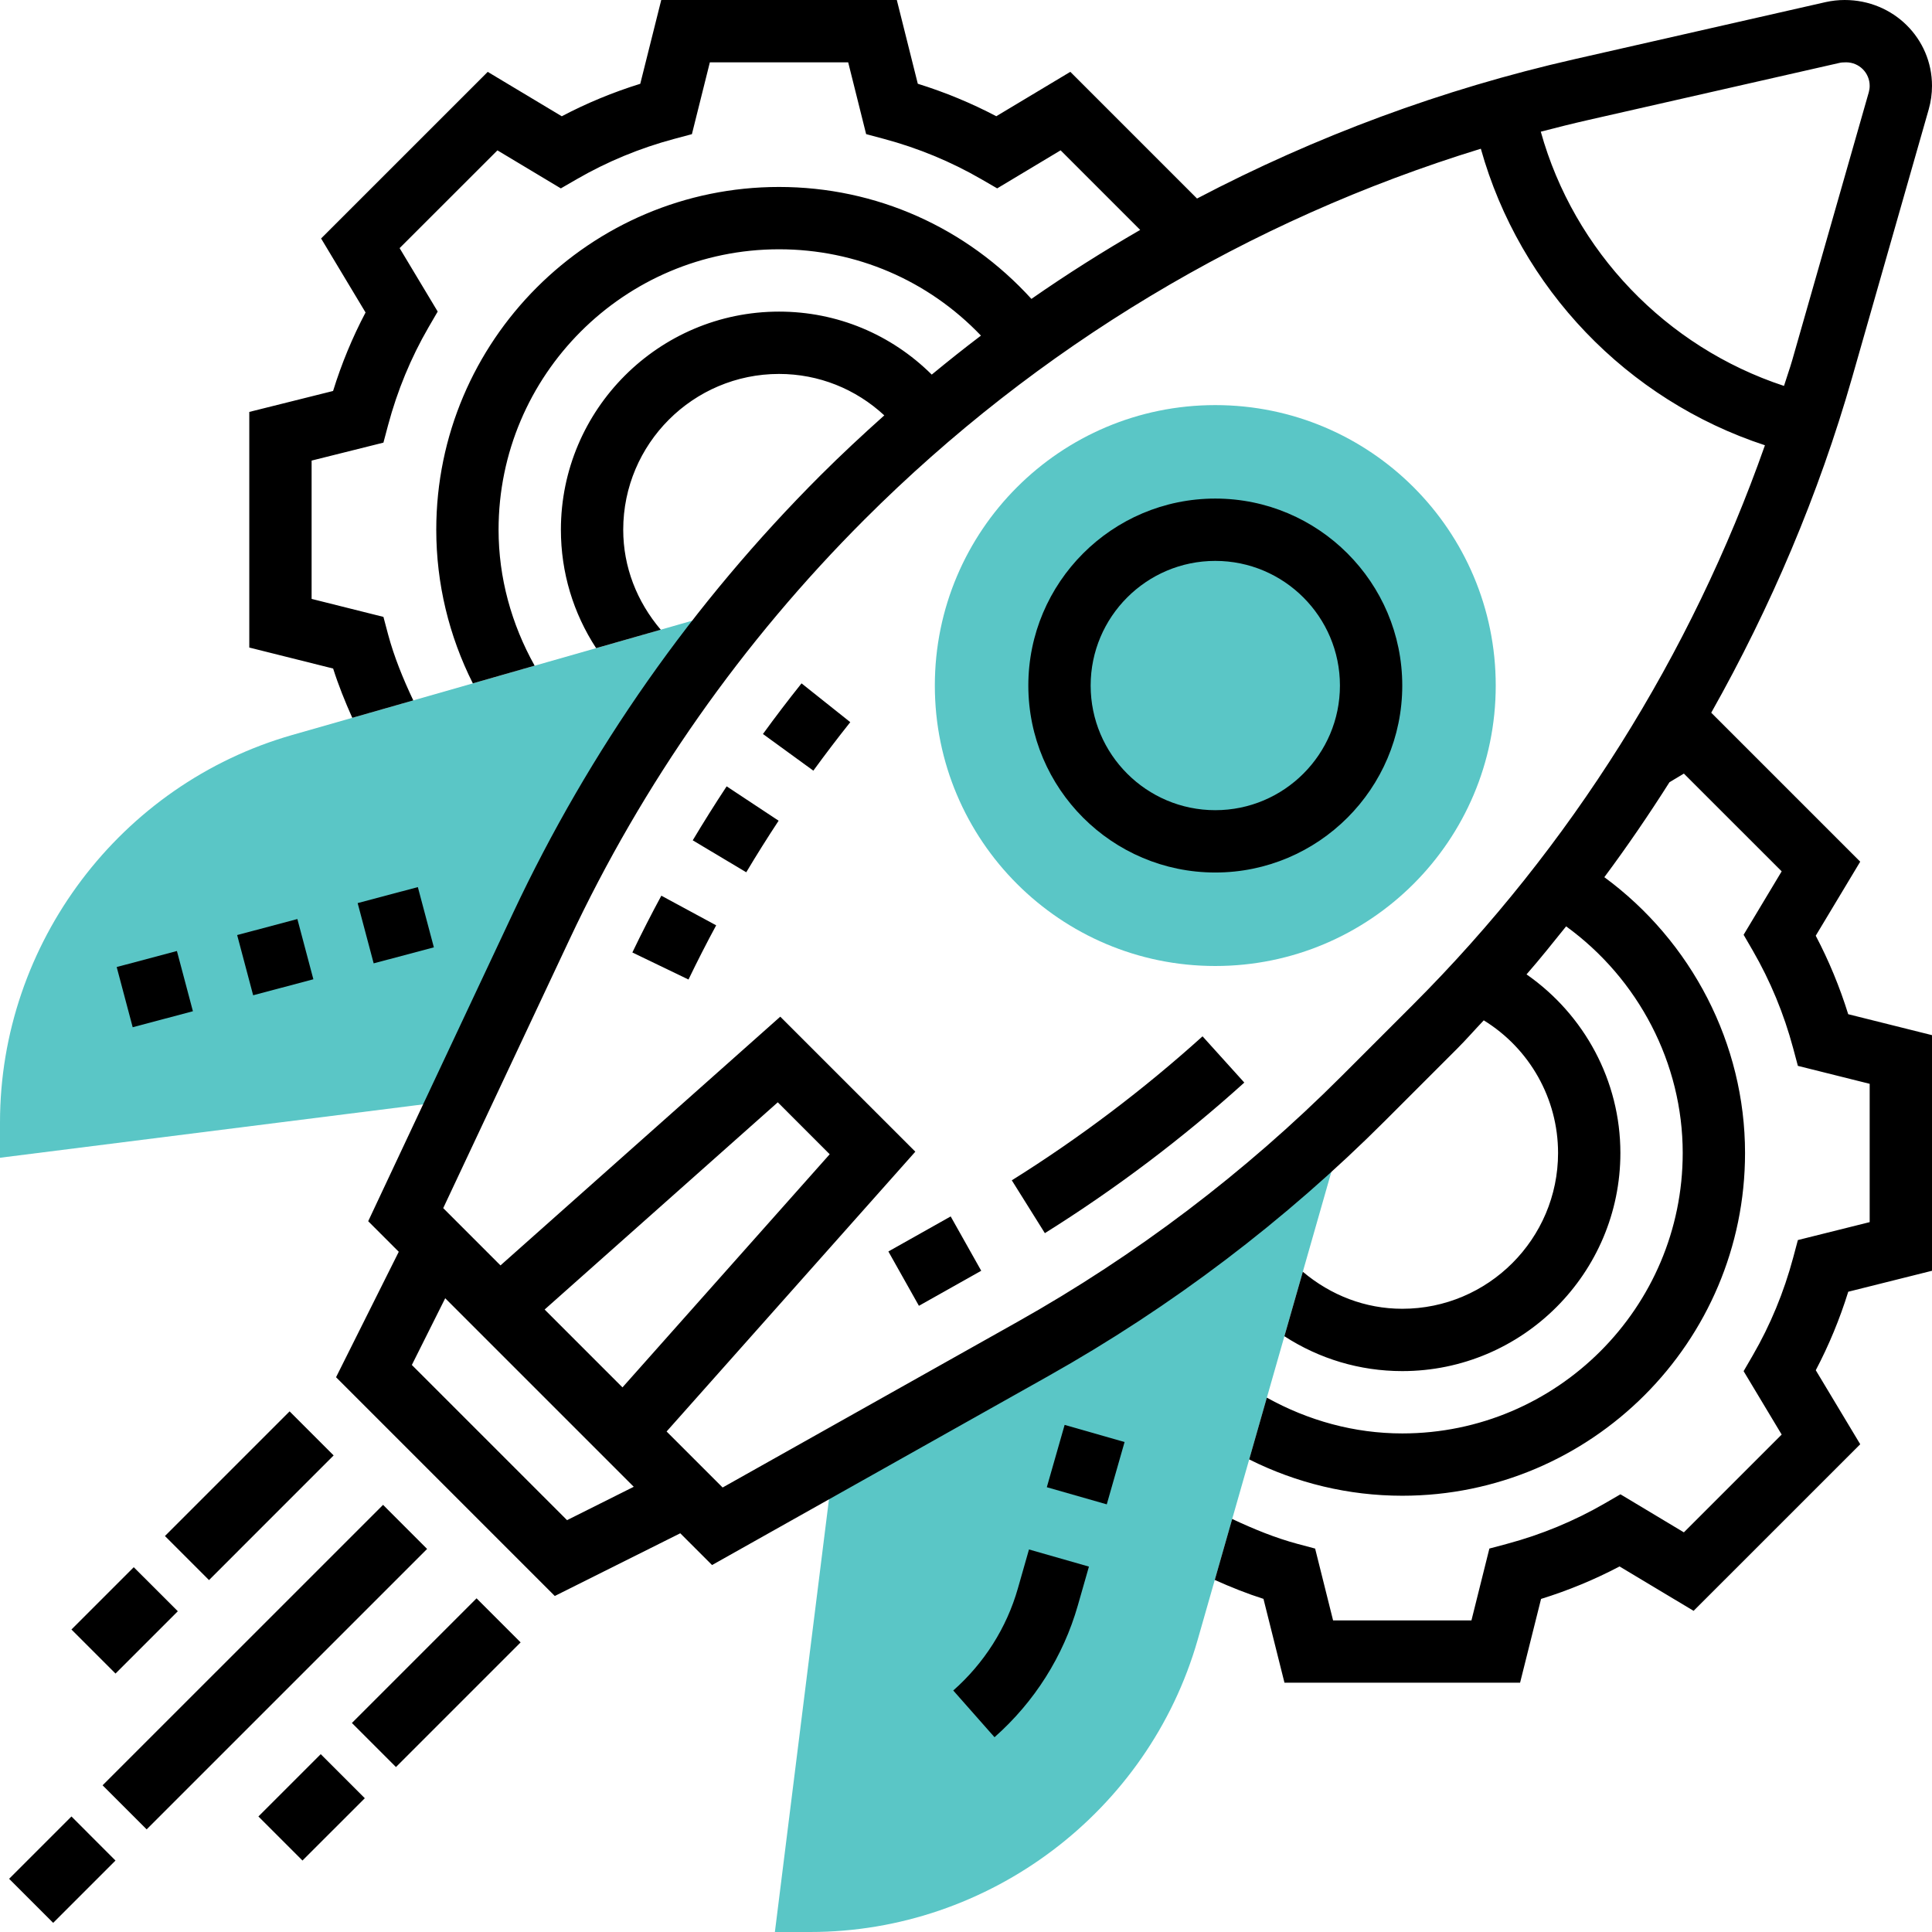
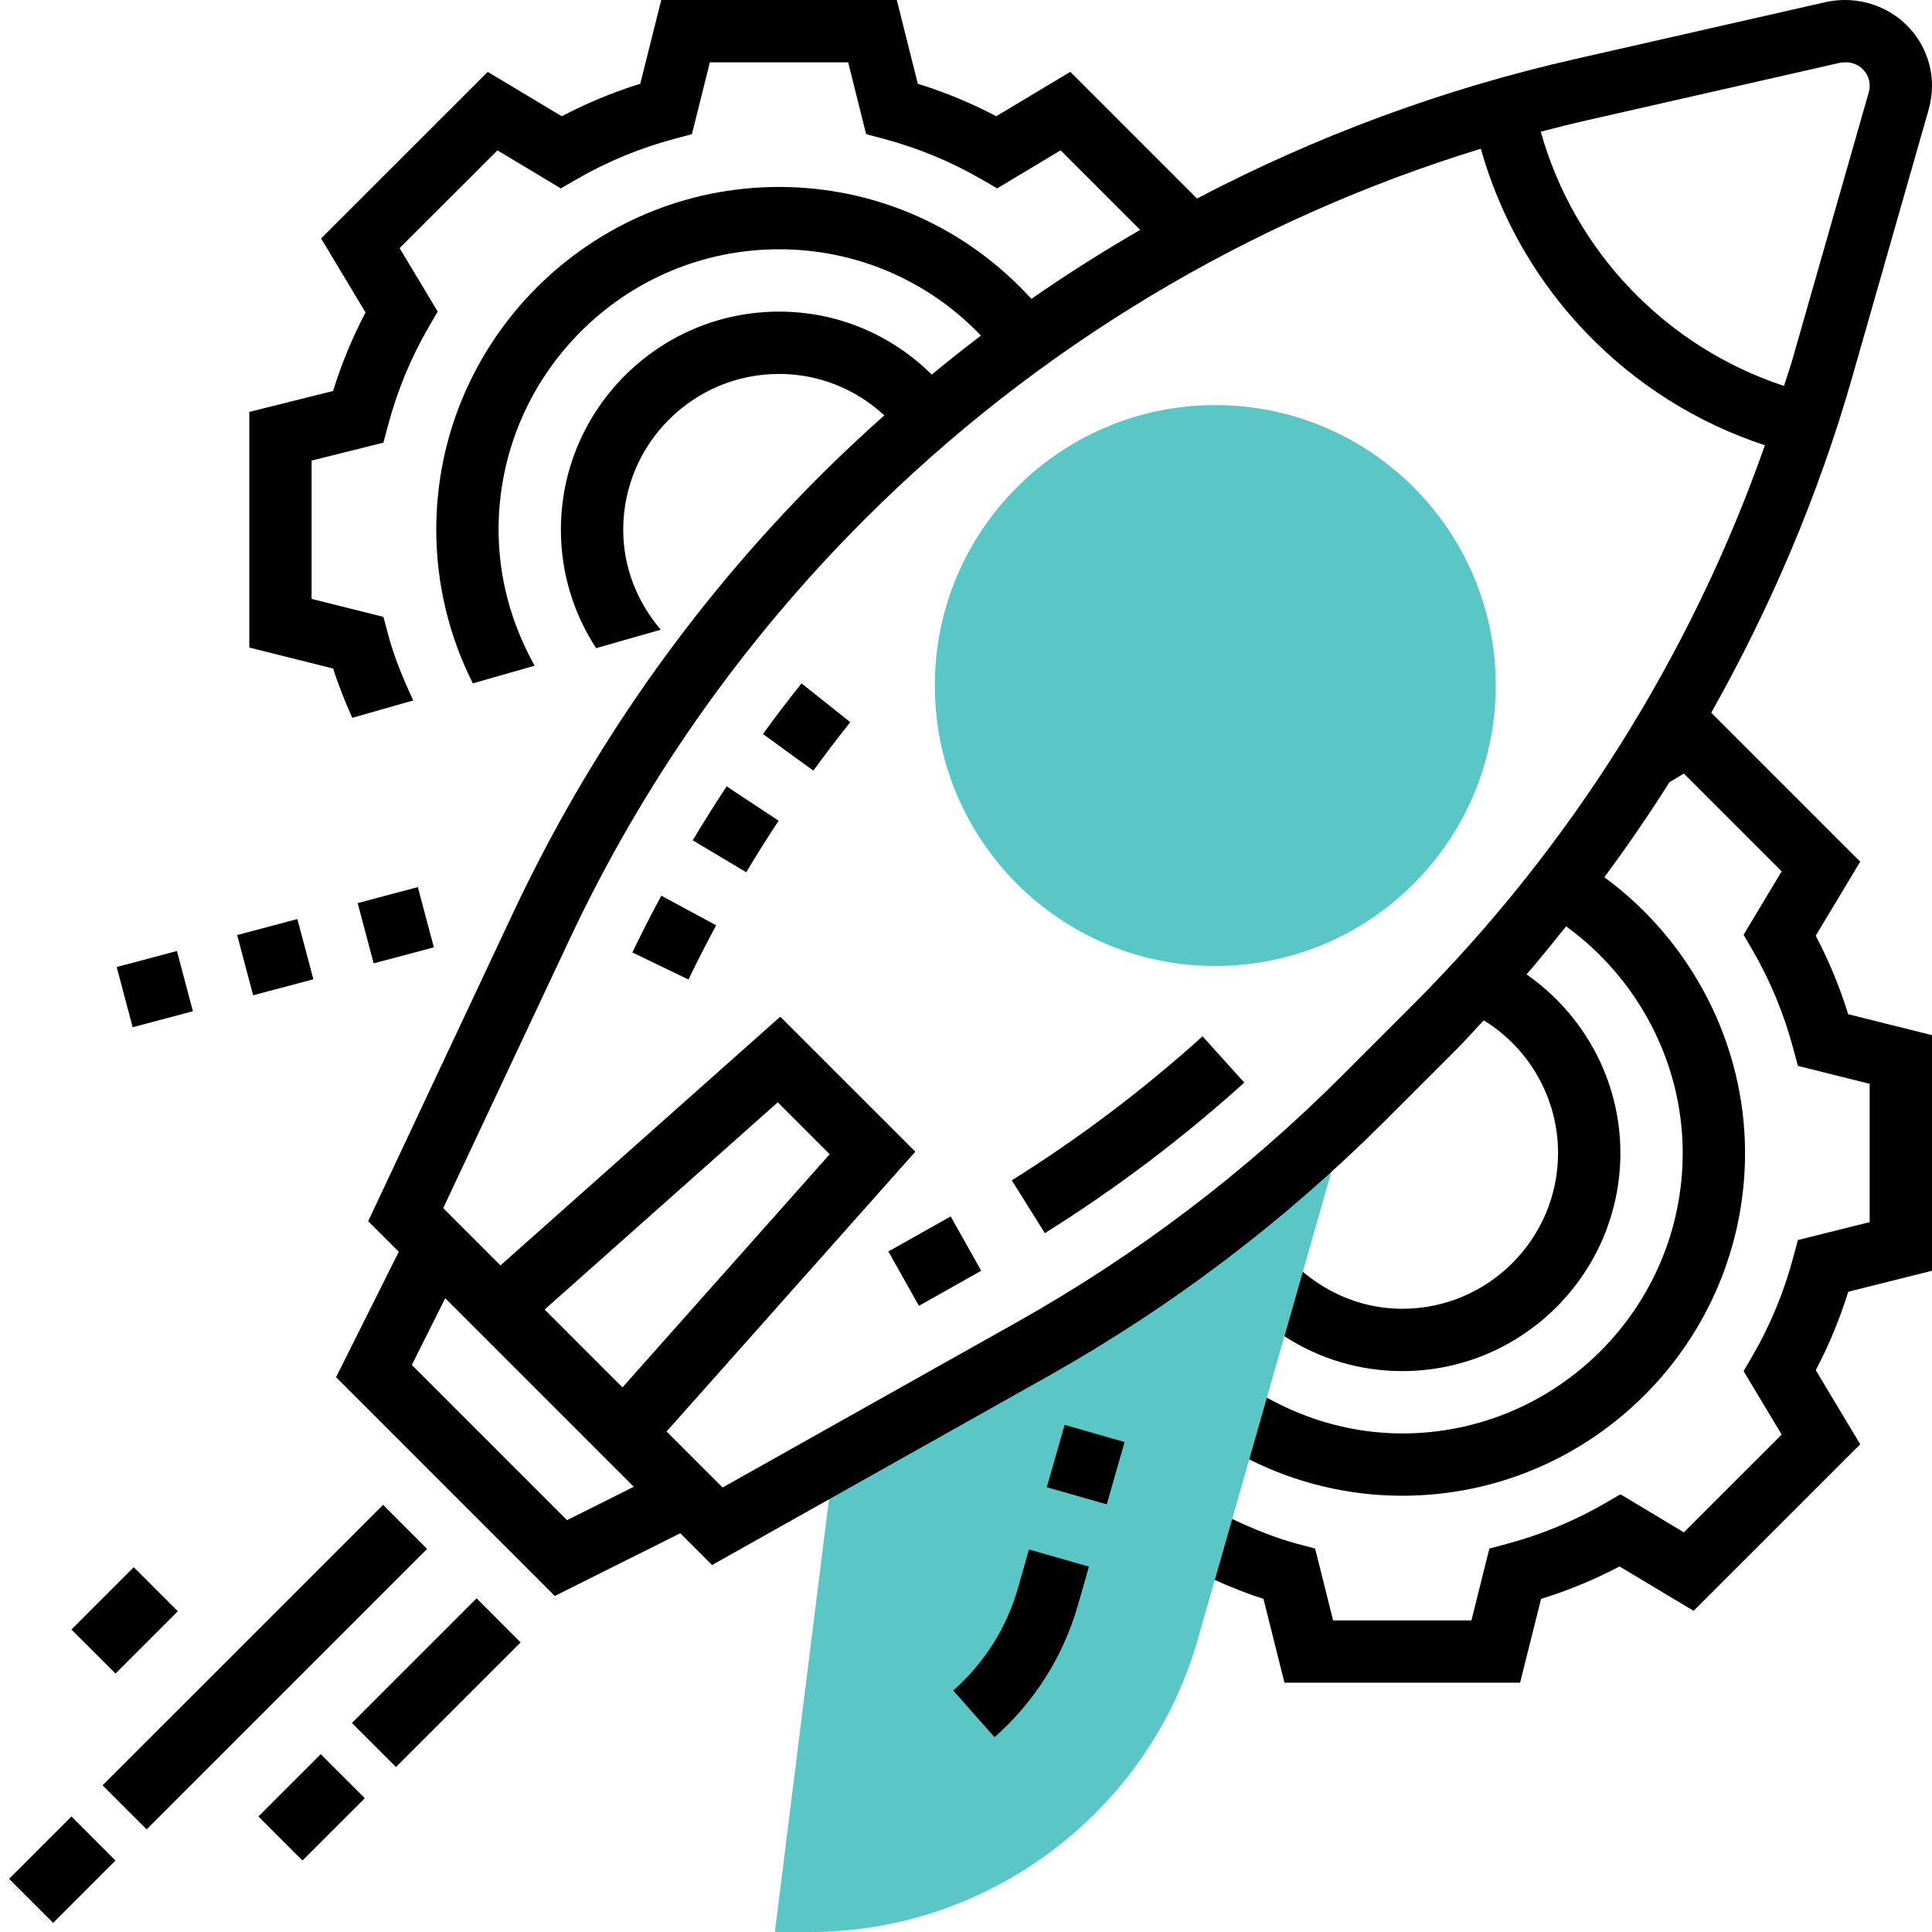
<svg xmlns="http://www.w3.org/2000/svg" width="100" height="100" viewBox="0 0 100 100" fill="none">
  <rect width="100" height="100" fill="white" />
  <path d="M77.419 35.484C77.419 43.501 70.921 50 62.903 50C54.886 50 48.387 43.501 48.387 35.484C48.387 27.467 54.886 20.968 62.903 20.968C70.921 20.968 77.419 27.467 77.419 35.484Z" fill="#5AC6C6" />
  <path d="M53.458 69.824L43.156 75.613L40.108 100H41.935C51.199 100 59.445 93.779 61.992 84.873L69.79 57.578C64.893 62.343 59.416 66.476 53.458 69.824Z" fill="#5AC6C6" />
-   <path d="M28.016 47.942C30.816 41.985 34.356 36.419 38.531 31.355L15.127 38.042C6.219 40.587 0 48.832 0 58.097V59.925L23.795 56.923L28.016 47.942Z" fill="#5AC6C6" />
-   <path d="M0.472 97.246L3.698 94.02L5.978 96.302L2.753 99.527L0.472 97.246Z" fill="black" />
+   <path d="M0.472 97.246L3.698 94.02L5.978 96.302L2.753 99.527L0.472 97.246" fill="black" />
  <path d="M5.31 92.407L19.827 77.891L22.107 80.173L7.591 94.688L5.31 92.407Z" fill="black" />
  <path d="M13.375 94.02L16.601 90.795L18.882 93.076L15.656 96.301L13.375 94.02Z" fill="black" />
  <path d="M18.214 89.181L24.666 82.729L26.947 85.01L20.495 91.462L18.214 89.181Z" fill="black" />
  <path d="M3.698 84.343L6.923 81.118L9.204 83.398L5.979 86.623L3.698 84.343Z" fill="black" />
-   <path d="M8.537 79.504L14.989 73.052L17.269 75.333L10.818 81.785L8.537 79.504Z" fill="black" />
  <path d="M93.982 48.432L96.284 44.601L88.573 36.89C91.658 31.416 94.135 25.597 95.869 19.529L99.829 5.665C99.942 5.268 100 4.857 100 4.442C100 1.993 98.008 0 95.479 0C95.15 0 94.82 0.037 94.493 0.109L81.485 3.066C74.649 4.619 68.096 7.056 61.958 10.276L55.4 3.718L51.568 6.016C50.274 5.336 48.913 4.773 47.505 4.335L46.419 0H34.226L33.14 4.337C31.732 4.774 30.371 5.337 29.077 6.018L25.245 3.72L16.62 12.343L18.921 16.174C18.24 17.466 17.677 18.827 17.24 20.237L12.903 21.321V33.517L17.243 34.603C17.513 35.456 17.855 36.306 18.234 37.155L21.392 36.253C20.855 35.119 20.394 33.979 20.09 32.847L19.846 31.93L16.129 30.999V23.84L19.846 22.911L20.09 21.995C20.568 20.213 21.269 18.515 22.177 16.948L22.655 16.126L20.684 12.843L25.747 7.783L29.029 9.751L29.851 9.276C31.422 8.368 33.12 7.664 34.897 7.189L35.813 6.944L36.742 3.226H43.902L44.831 6.942L45.746 7.187C47.524 7.663 49.221 8.365 50.792 9.274L51.614 9.75L54.897 7.781L59.016 11.9C57.093 13.013 55.211 14.199 53.386 15.471C50.026 11.781 45.355 9.677 40.323 9.677C30.54 9.677 22.581 17.637 22.581 27.419C22.581 30.203 23.237 32.911 24.474 35.371L27.673 34.456C26.471 32.304 25.806 29.905 25.806 27.419C25.806 19.416 32.318 12.903 40.323 12.903C44.318 12.903 48.044 14.515 50.774 17.371C49.911 18.024 49.064 18.7 48.227 19.389C46.128 17.308 43.333 16.129 40.323 16.129C34.099 16.129 29.032 21.194 29.032 27.419C29.032 29.636 29.674 31.739 30.856 33.548L34.2 32.594C32.965 31.139 32.258 29.346 32.258 27.419C32.258 22.973 35.876 19.355 40.323 19.355C42.377 19.355 44.293 20.131 45.771 21.5C44.645 22.507 43.537 23.537 42.465 24.608C35.871 31.2 30.519 38.821 26.556 47.255L19.058 63.21L20.64 64.792L17.394 71.285L28.716 82.608L35.21 79.362L36.855 81.007L54.25 71.231C60.648 67.636 66.521 63.182 71.706 57.995L75.421 54.28C75.897 53.805 76.336 53.298 76.799 52.813C79.163 54.266 80.645 56.853 80.645 59.677C80.645 64.124 77.027 67.742 72.581 67.742C70.666 67.742 68.882 67.045 67.434 65.826L66.48 69.163C68.282 70.331 70.377 70.968 72.581 70.968C78.805 70.968 83.871 65.903 83.871 59.677C83.871 55.944 82.008 52.521 79.013 50.434C79.721 49.626 80.388 48.784 81.062 47.948C84.805 50.665 87.097 55.031 87.097 59.677C87.097 67.68 80.585 74.194 72.581 74.194C70.106 74.194 67.716 73.534 65.571 72.342L64.658 75.539C67.109 76.768 69.808 77.419 72.581 77.419C82.363 77.419 90.323 69.46 90.323 59.677C90.323 54.032 87.56 48.724 83.04 45.403C84.228 43.807 85.347 42.166 86.412 40.487L87.157 40.041L92.219 45.101L90.249 48.384L90.726 49.206C91.632 50.774 92.335 52.471 92.813 54.254L93.058 55.169L96.774 56.098V63.257L93.058 64.185L92.813 65.101C92.335 66.883 91.634 68.582 90.726 70.149L90.249 70.971L92.219 74.253L87.157 79.314L83.874 77.345L83.052 77.821C81.481 78.729 79.784 79.432 78.006 79.908L77.09 80.153L76.162 83.871H69L68.071 80.154L67.155 79.91C66.035 79.609 64.905 79.153 63.777 78.621L62.876 81.778C63.714 82.153 64.556 82.49 65.397 82.757L66.484 87.097H78.679L79.765 82.76C81.173 82.323 82.534 81.76 83.828 81.079L87.66 83.377L96.285 74.754L93.984 70.923C94.664 69.63 95.227 68.27 95.665 66.86L100 65.775V53.579L95.663 52.495C95.224 51.084 94.661 49.724 93.982 48.432ZM82.2 6.213L95.205 3.257C95.295 3.235 95.389 3.226 95.558 3.226C96.229 3.226 96.774 3.771 96.774 4.442C96.774 4.557 96.758 4.668 96.728 4.776L92.766 18.642C92.637 19.092 92.476 19.529 92.339 19.975C86.226 17.963 81.476 13 79.751 6.816C80.563 6.604 81.379 6.4 82.2 6.213ZM29.35 78.683L21.317 70.65L23.044 67.197L32.803 76.956L29.35 78.683ZM28.19 67.781L40.258 57.055L42.945 59.744L32.219 71.811L28.19 67.781ZM73.139 52L69.424 55.715C64.447 60.692 58.808 64.967 52.666 68.418L37.403 76.993L34.503 74.094L47.377 59.611L40.387 52.623L25.905 65.497L22.941 62.532L29.476 48.629C33.279 40.532 38.416 33.22 44.745 26.89C53.686 17.95 64.627 11.387 76.648 7.698C78.669 14.915 84.214 20.706 91.353 23.047C87.529 33.908 81.293 43.845 73.139 52Z" fill="black" />
  <path d="M45.982 64.776L49.207 62.962L50.788 65.774L47.563 67.588L45.982 64.776Z" fill="black" />
  <path d="M52.371 61.093L54.082 63.828C57.737 61.541 61.21 58.921 64.405 56.034L62.243 53.64C59.185 56.4 55.867 58.908 52.371 61.093Z" fill="black" />
  <path d="M35.856 43.495L38.626 45.149C39.165 44.245 39.724 43.356 40.301 42.48L37.611 40.701C37.005 41.62 36.421 42.55 35.856 43.495Z" fill="black" />
  <path d="M39.49 37.992L42.099 39.889C42.718 39.039 43.355 38.202 44.01 37.379L41.487 35.371C40.801 36.229 40.135 37.103 39.49 37.992Z" fill="black" />
  <path d="M32.731 49.3L35.636 50.7C36.093 49.754 36.569 48.818 37.069 47.895L34.231 46.361C33.708 47.327 33.208 48.307 32.731 49.3Z" fill="black" />
-   <path d="M62.903 25.806C57.566 25.806 53.226 30.147 53.226 35.484C53.226 40.821 57.566 45.161 62.903 45.161C68.24 45.161 72.581 40.821 72.581 35.484C72.581 30.147 68.24 25.806 62.903 25.806ZM62.903 41.935C59.345 41.935 56.452 39.042 56.452 35.484C56.452 31.926 59.345 29.032 62.903 29.032C66.461 29.032 69.355 31.926 69.355 35.484C69.355 39.042 66.461 41.935 62.903 41.935Z" fill="black" />
  <path d="M12.275 48.398L15.392 47.569L16.22 50.687L13.103 51.515L12.275 48.398Z" fill="black" />
  <path d="M6.04 50.053L9.157 49.224L9.985 52.341L6.868 53.17L6.04 50.053Z" fill="black" />
  <path d="M18.512 46.744L21.628 45.916L22.457 49.035L19.341 49.863L18.512 46.744Z" fill="black" />
  <path d="M54.183 76.978L55.105 73.752L58.208 74.639L57.286 77.865L54.183 76.978Z" fill="black" />
  <path d="M52.686 82.213C52.104 84.254 50.945 86.082 49.34 87.5L51.476 89.918C53.543 88.092 55.034 85.734 55.788 83.098L56.363 81.087L53.26 80.2L52.686 82.213Z" fill="black" />
</svg>